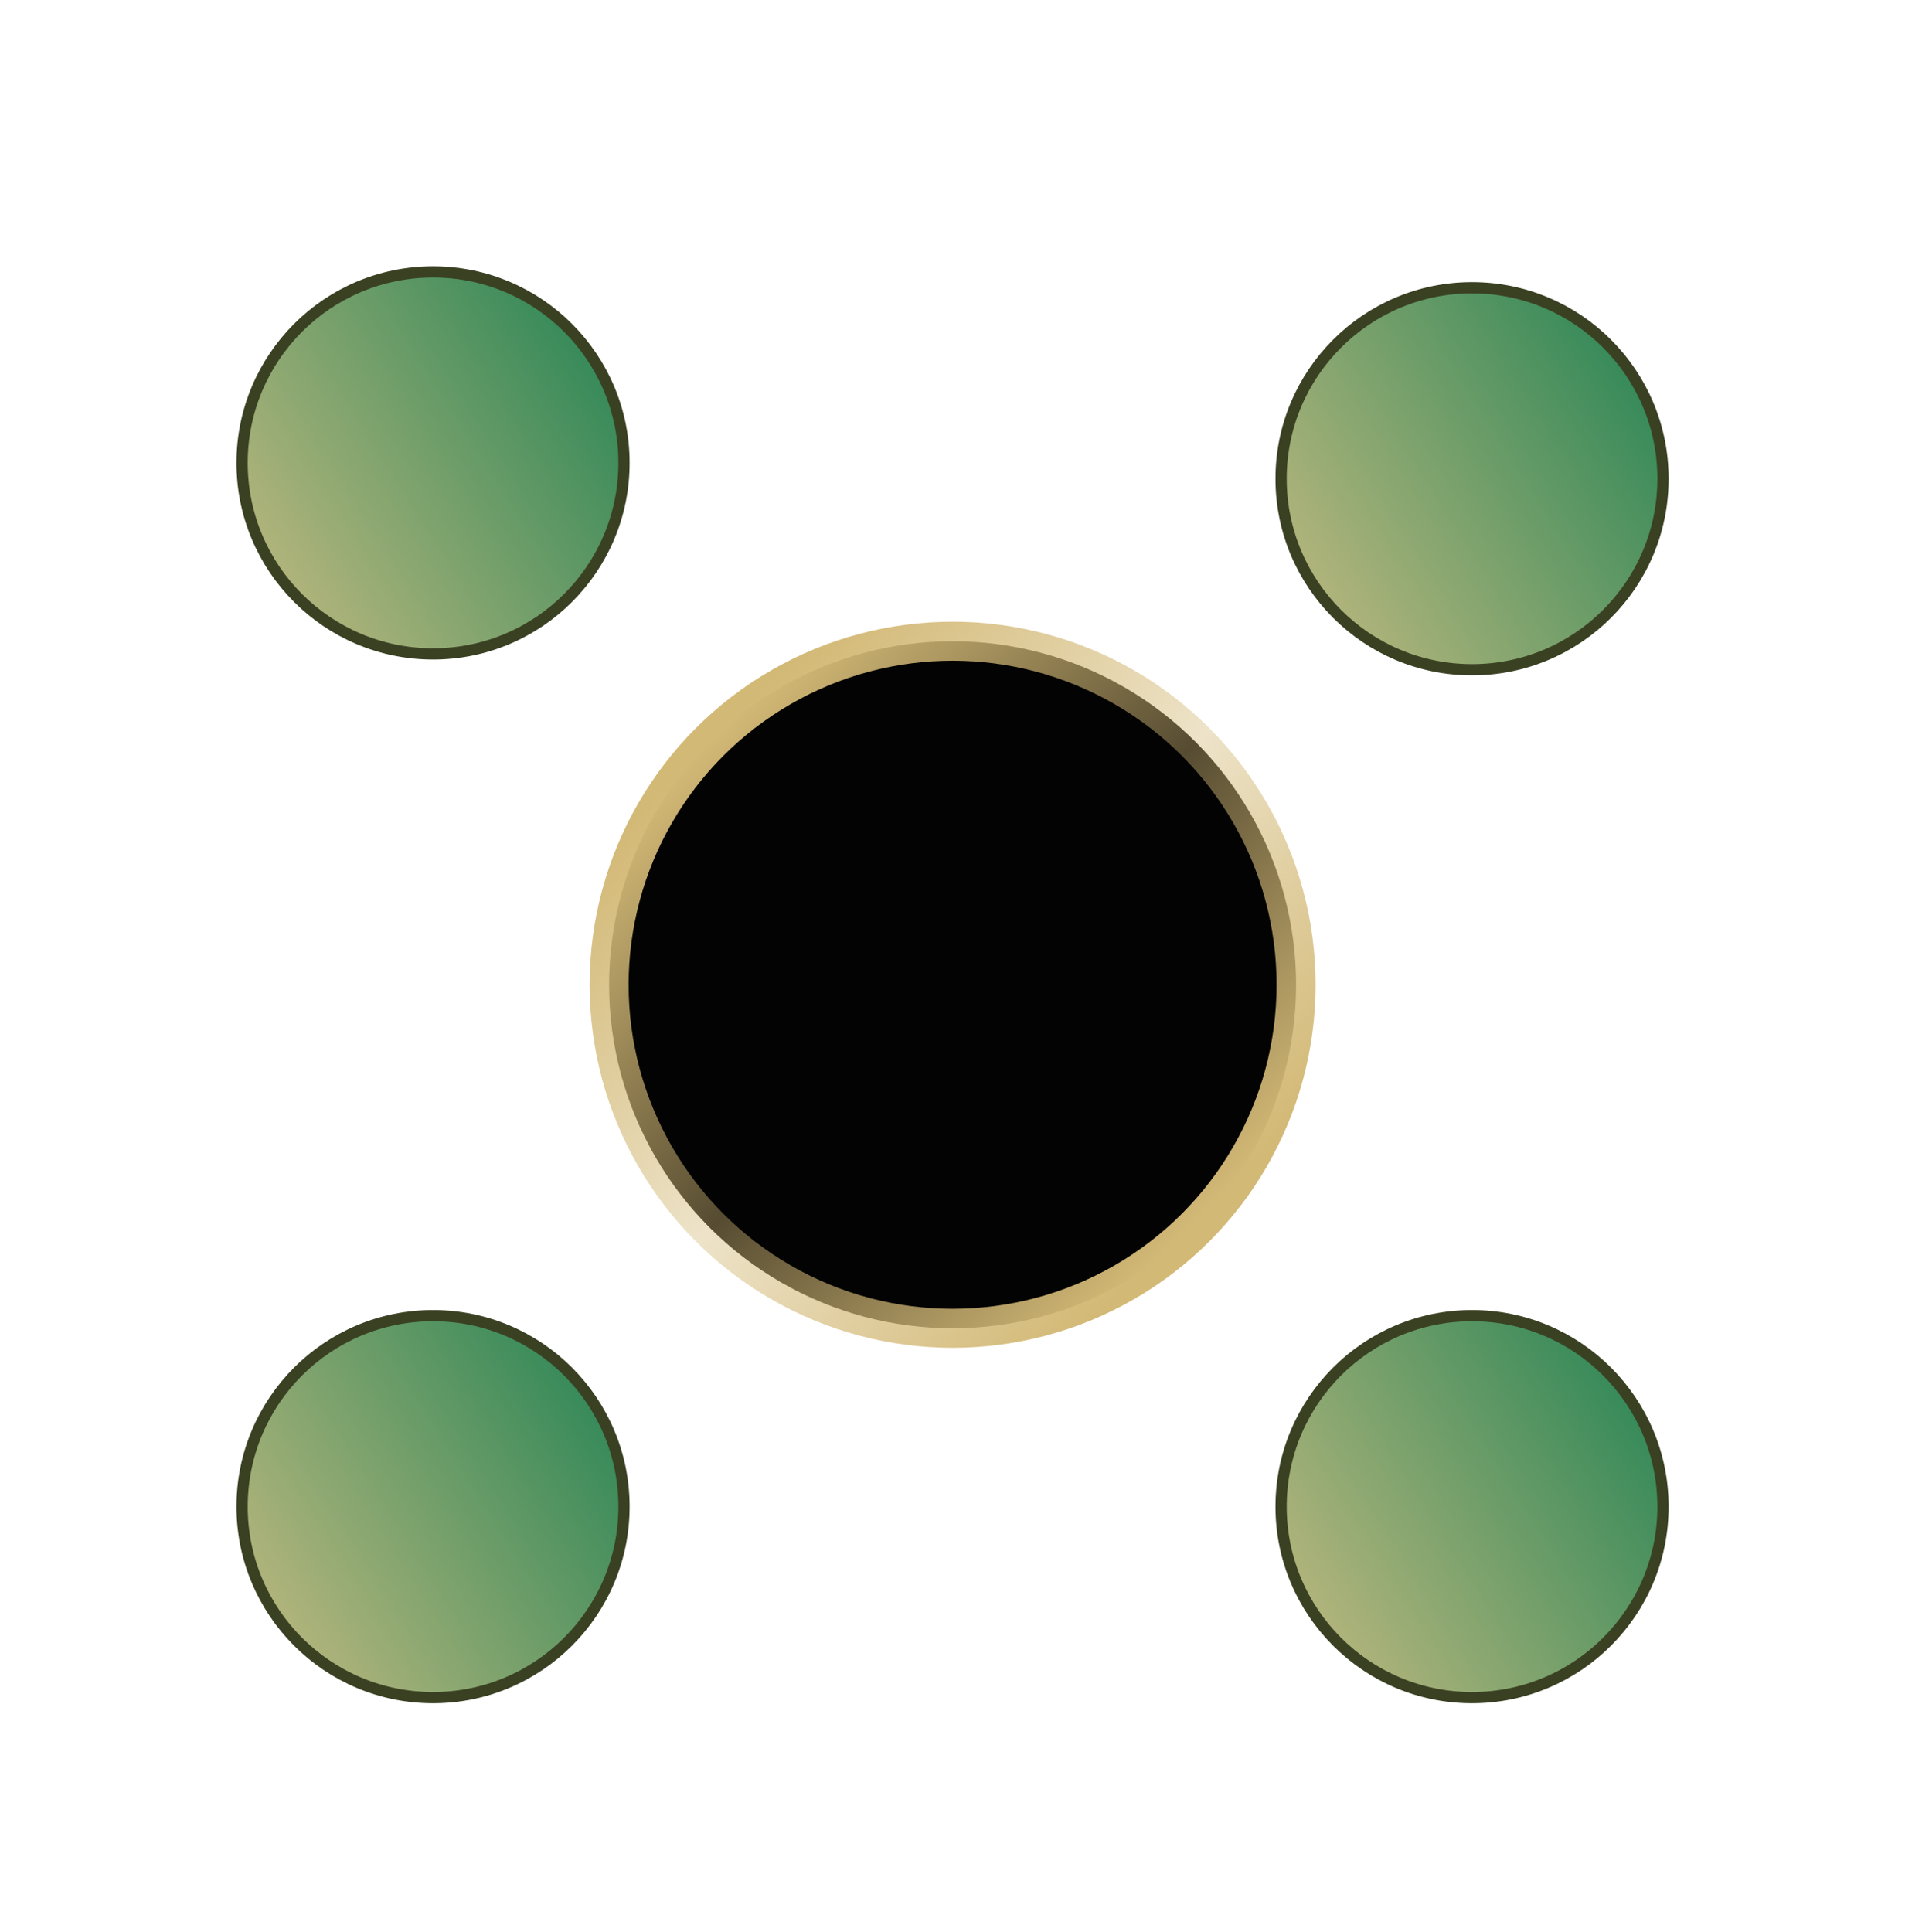
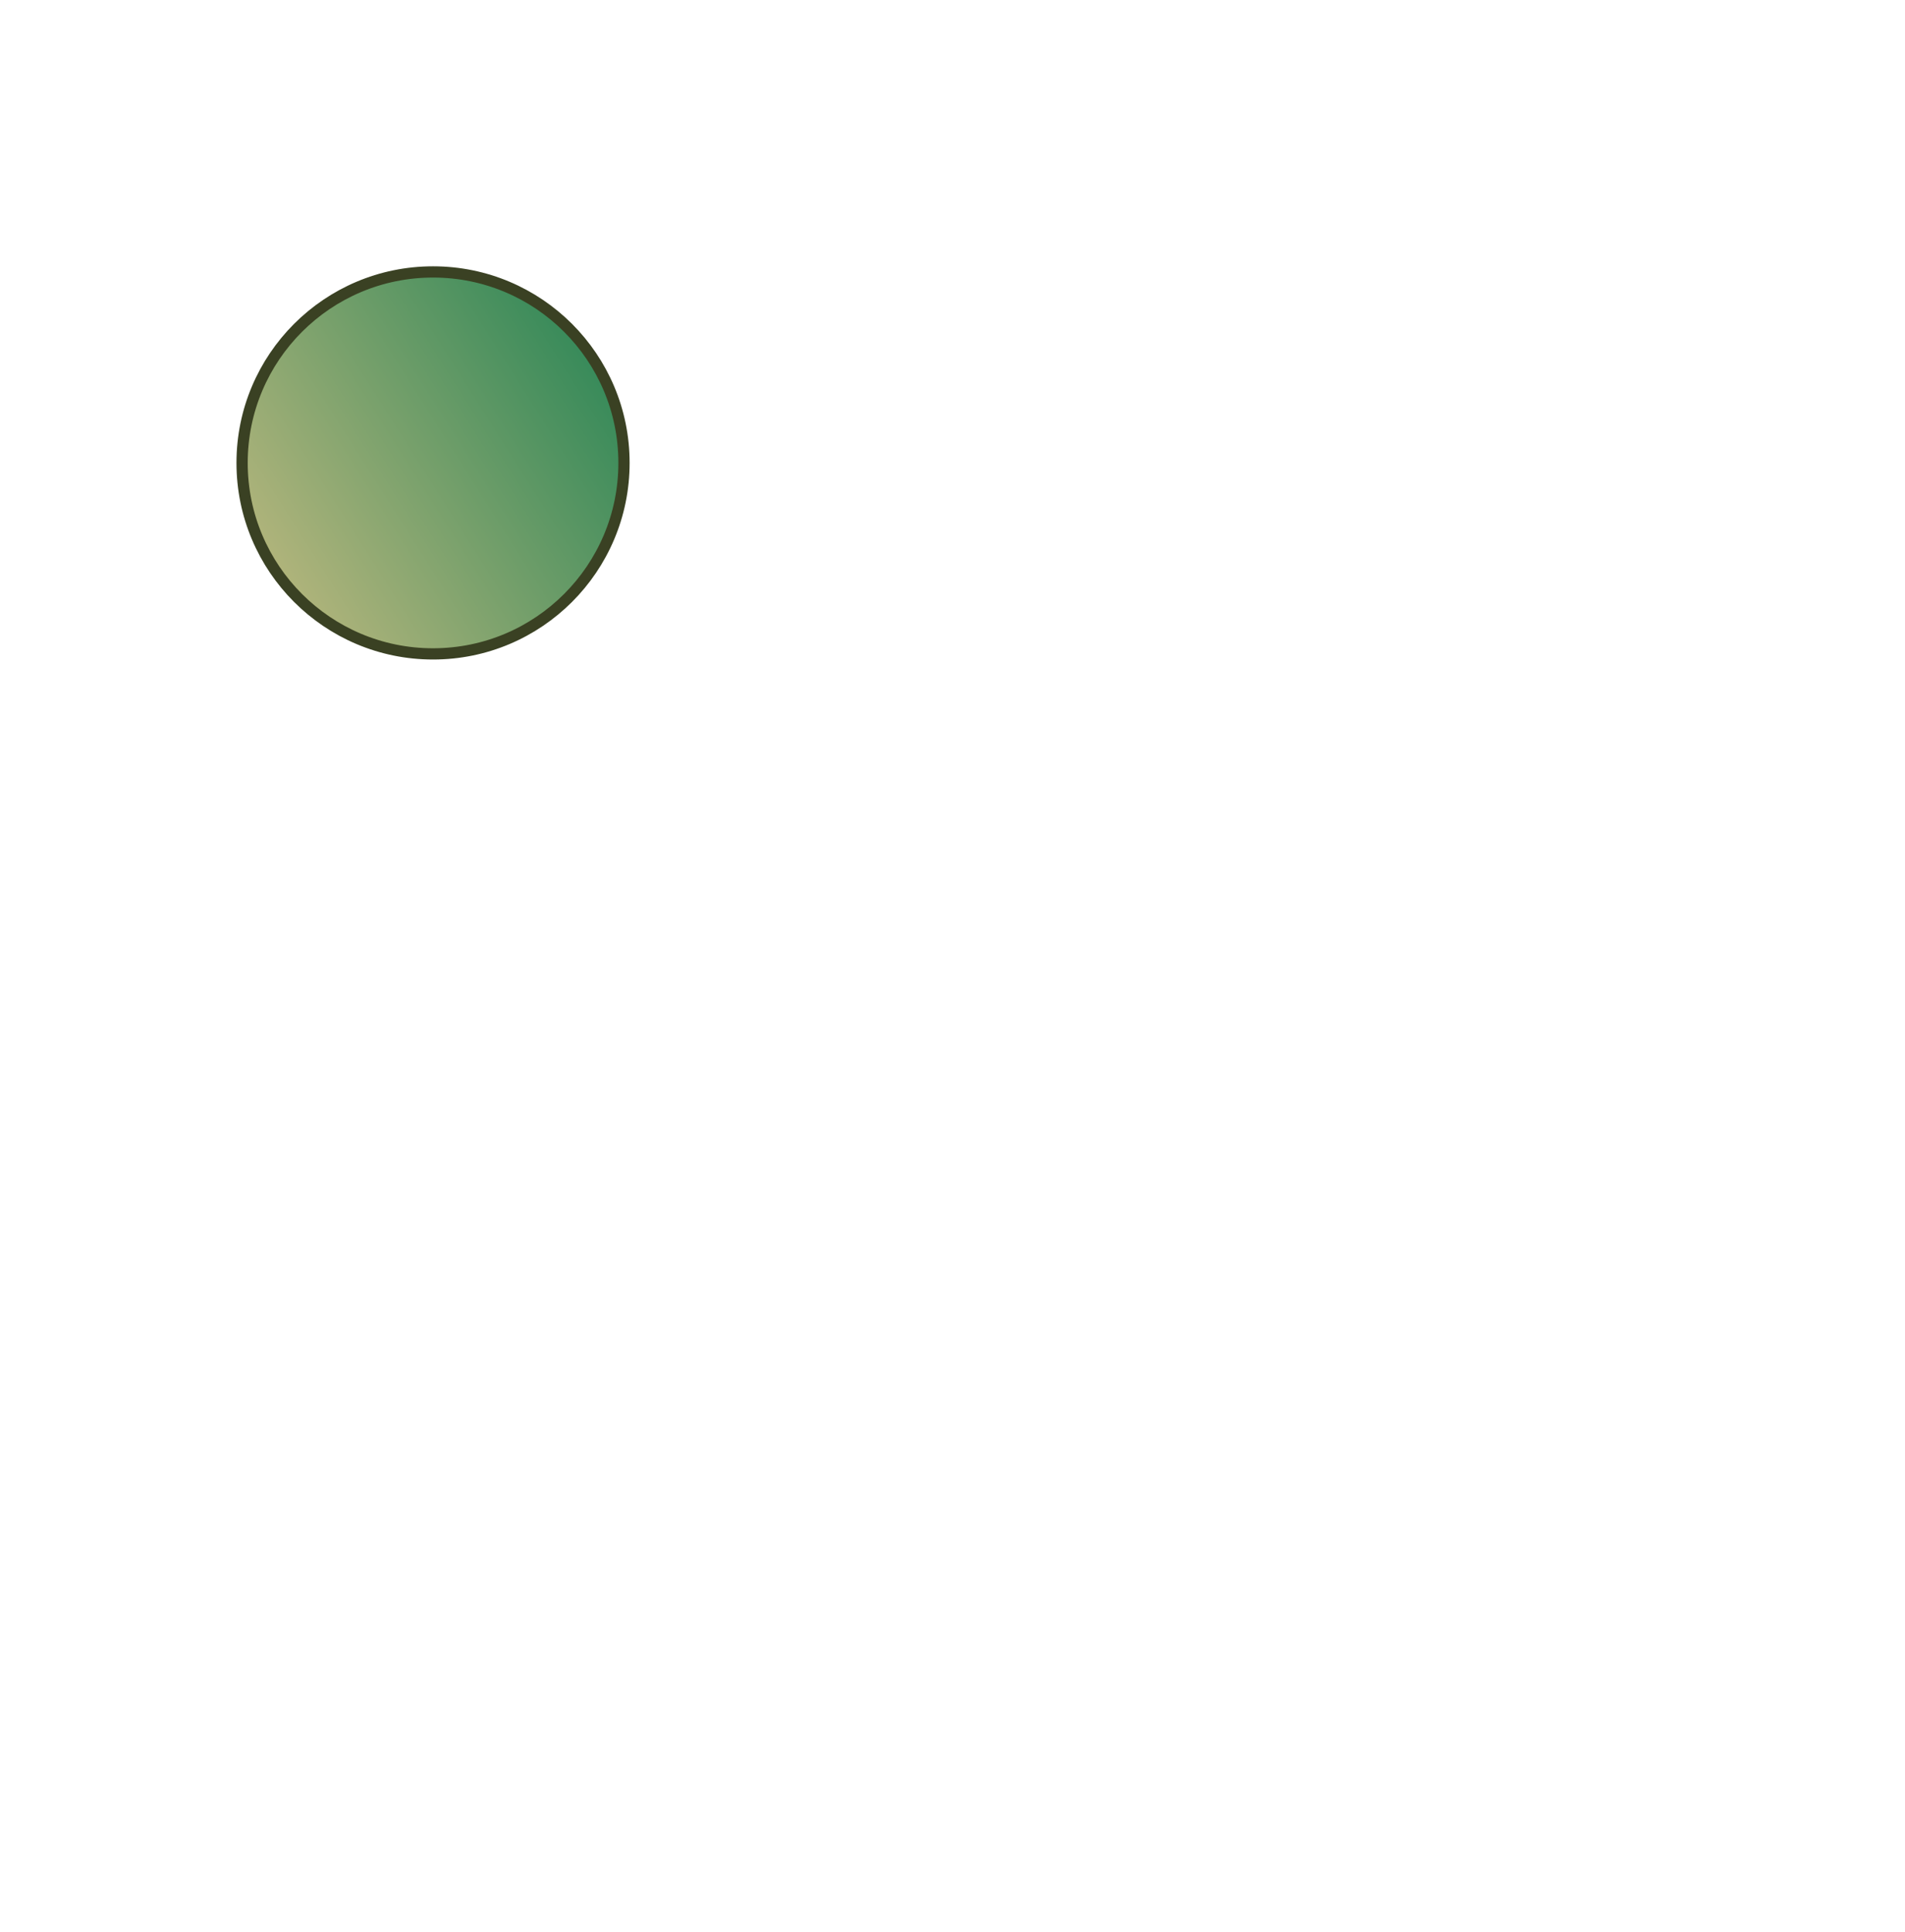
<svg xmlns="http://www.w3.org/2000/svg" width="72" height="73" viewBox="0 0 72 73" fill="none">
-   <circle cx="16.367" cy="56.934" r="7.217" fill="url(#paint0_linear_1555_1991)" stroke="#3A4123" stroke-width="0.425" />
-   <circle cx="55.636" cy="56.934" r="7.217" fill="url(#paint1_linear_1555_1991)" stroke="#3A4123" stroke-width="0.425" />
  <circle cx="16.367" cy="17.493" r="7.217" fill="url(#paint2_linear_1555_1991)" stroke="#3A4123" stroke-width="0.425" />
-   <circle cx="55.636" cy="18.092" r="7.217" fill="url(#paint3_linear_1555_1991)" stroke="#3A4123" stroke-width="0.425" />
-   <circle cx="36.004" cy="37.213" r="12.982" fill="#030303" stroke="url(#paint4_linear_1555_1991)" stroke-width="1.474" />
  <defs>
    <linearGradient id="paint0_linear_1555_1991" x1="27.014" y1="49.716" x2="5.671" y2="63.251" gradientUnits="userSpaceOnUse">
      <stop stop-color="#087A4D" />
      <stop offset="1" stop-color="#DCC387" />
    </linearGradient>
    <linearGradient id="paint1_linear_1555_1991" x1="66.283" y1="49.716" x2="44.941" y2="63.251" gradientUnits="userSpaceOnUse">
      <stop stop-color="#087A4D" />
      <stop offset="1" stop-color="#DCC387" />
    </linearGradient>
    <linearGradient id="paint2_linear_1555_1991" x1="27.014" y1="10.274" x2="5.671" y2="23.81" gradientUnits="userSpaceOnUse">
      <stop stop-color="#087A4D" />
      <stop offset="1" stop-color="#DCC387" />
    </linearGradient>
    <linearGradient id="paint3_linear_1555_1991" x1="66.283" y1="10.874" x2="44.941" y2="24.409" gradientUnits="userSpaceOnUse">
      <stop stop-color="#087A4D" />
      <stop offset="1" stop-color="#DCC387" />
    </linearGradient>
    <linearGradient id="paint4_linear_1555_1991" x1="26.45" y1="28.394" x2="44.67" y2="46.614" gradientUnits="userSpaceOnUse">
      <stop stop-color="#D3B976" />
      <stop offset="0.505" stop-color="#D3B977" stop-opacity="0.4" />
      <stop offset="1" stop-color="#D3B976" />
    </linearGradient>
  </defs>
</svg>